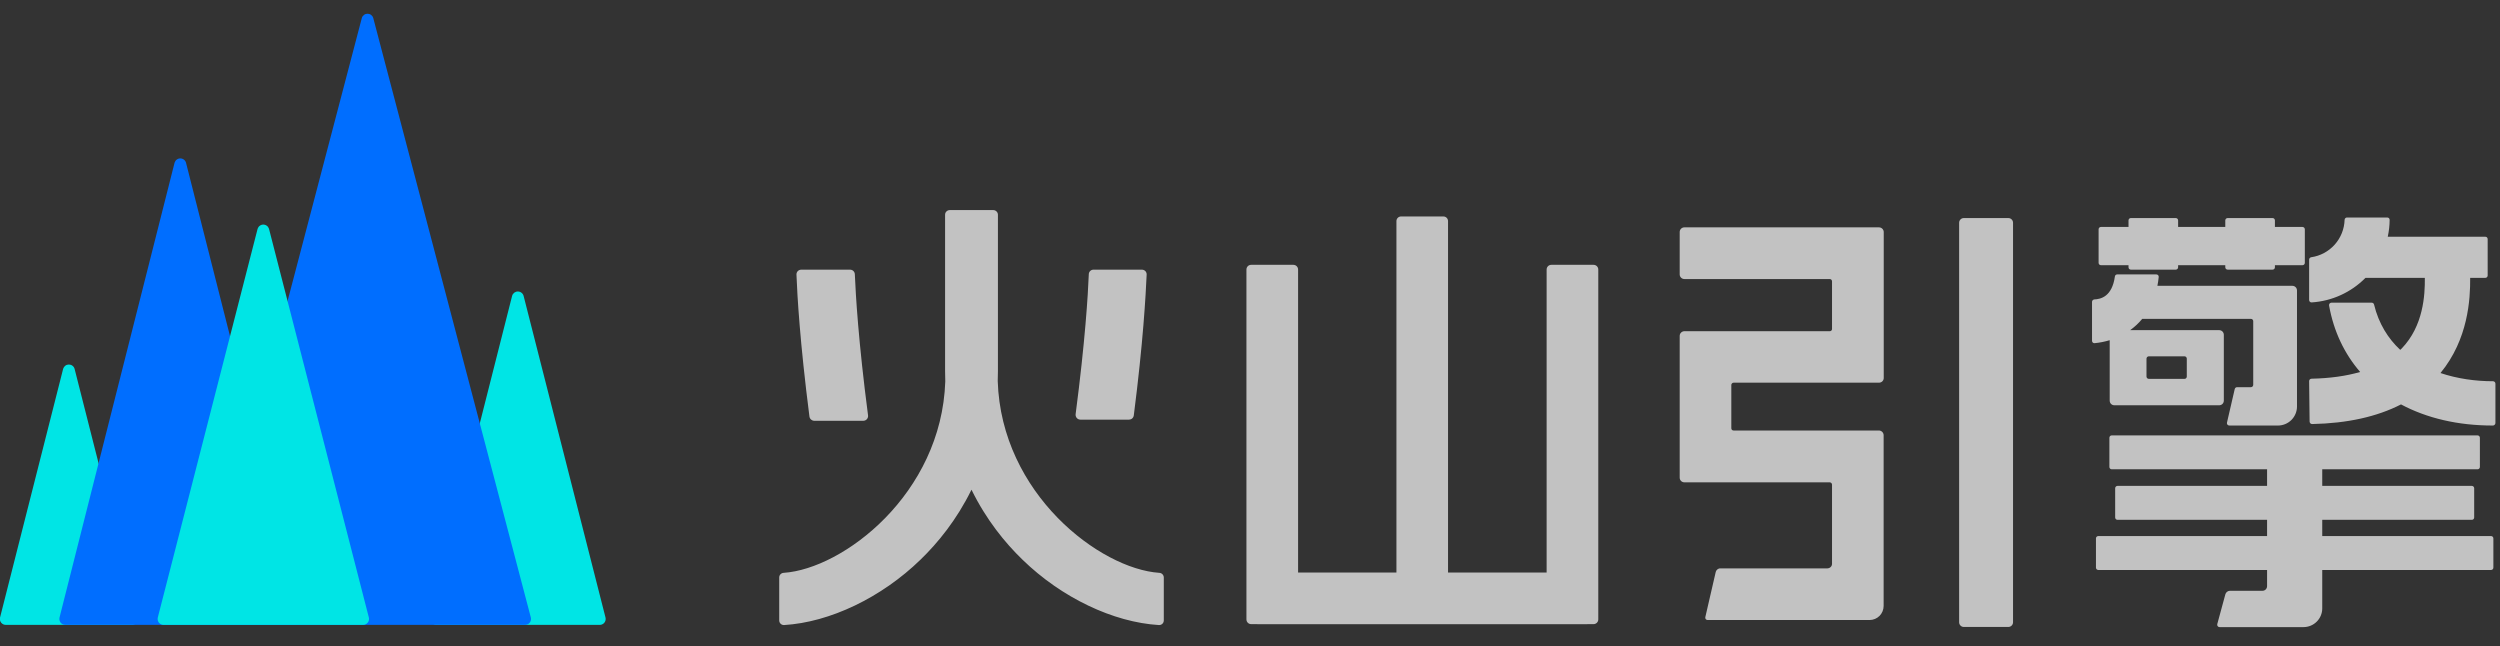
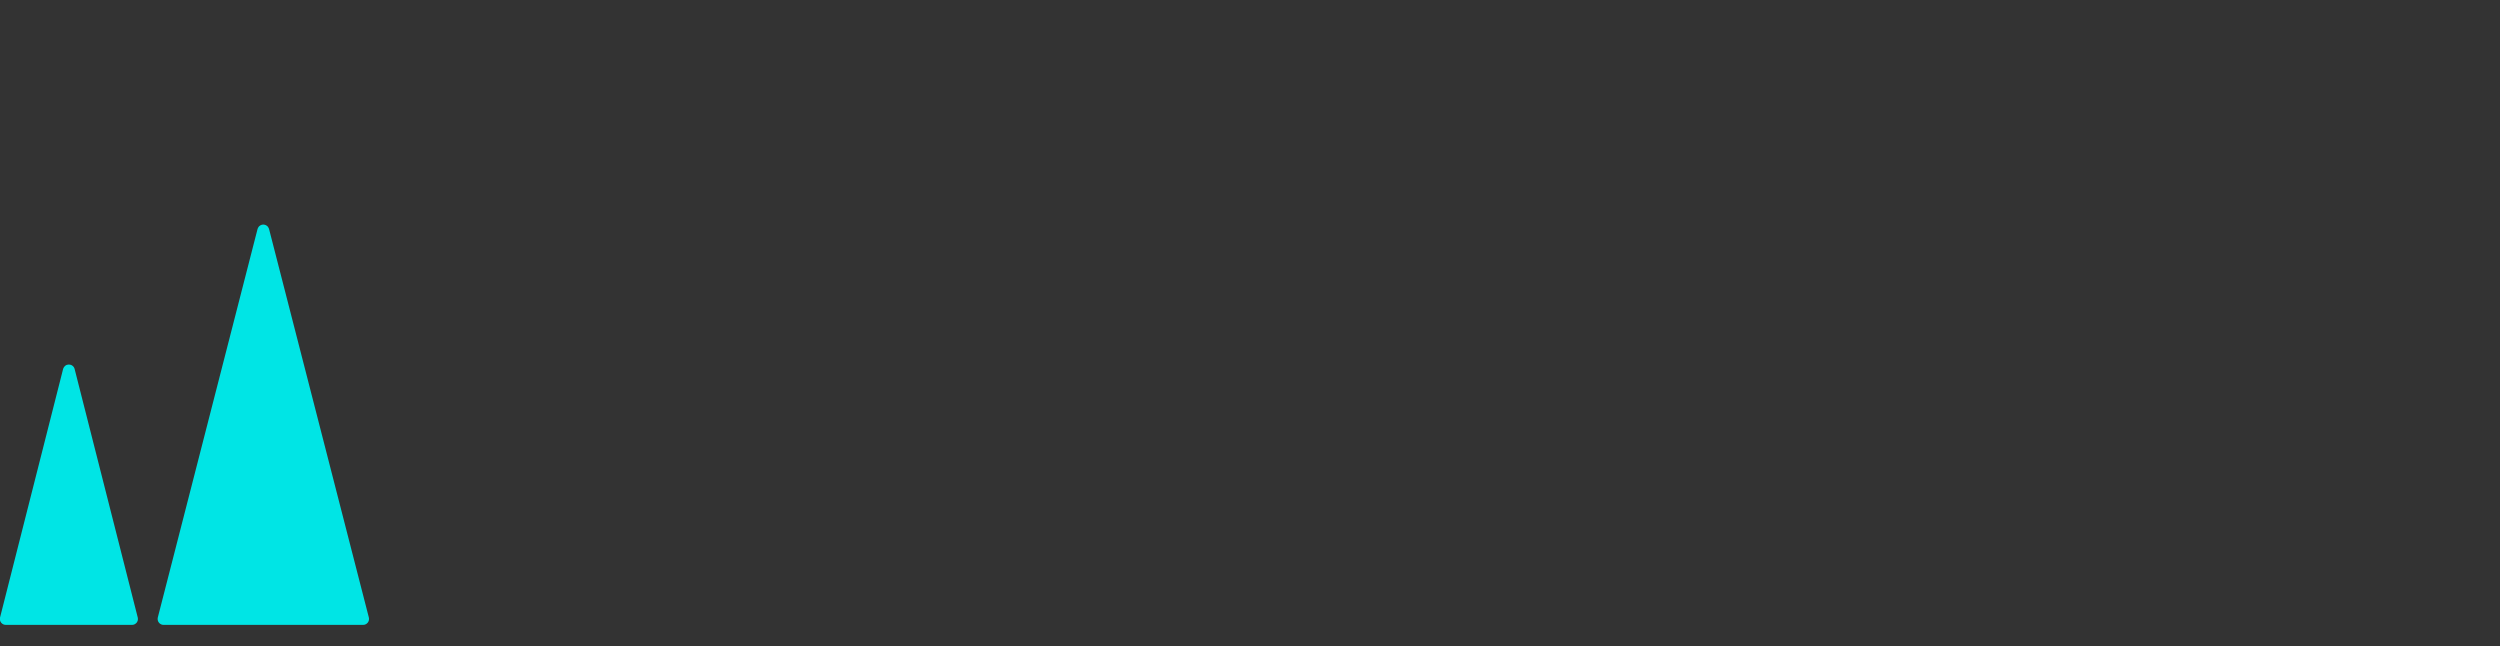
<svg xmlns="http://www.w3.org/2000/svg" width="89" height="23" viewBox="0 0 89 23" fill="none">
  <rect x="0" y="0" width="89" height="23" fill="#333333" stroke="none" />
-   <path d="M88.201 15.5C88.246 15.5 88.284 15.538 88.284 15.583V16.625C88.284 16.671 88.246 16.707 88.201 16.707H82.672V17.298H87.998C88.043 17.298 88.081 17.335 88.081 17.381V18.423C88.081 18.469 88.043 18.506 87.998 18.506H82.672V19.084H88.682C88.728 19.084 88.764 19.121 88.764 19.166V20.208C88.764 20.254 88.728 20.291 88.682 20.291H82.672V21.659C82.672 21.835 82.602 22.005 82.477 22.129C82.353 22.254 82.184 22.324 82.008 22.325H79.017C79.004 22.325 78.991 22.322 78.979 22.317C78.967 22.311 78.957 22.302 78.949 22.291C78.941 22.281 78.936 22.269 78.933 22.256C78.931 22.243 78.932 22.23 78.935 22.217L79.223 21.157C79.233 21.122 79.254 21.09 79.283 21.068C79.312 21.045 79.349 21.032 79.386 21.032H80.541C80.562 21.033 80.584 21.029 80.604 21.021C80.624 21.013 80.643 21 80.659 20.985C80.674 20.969 80.687 20.951 80.695 20.931C80.703 20.911 80.708 20.889 80.708 20.867V20.291H74.699C74.653 20.291 74.616 20.254 74.616 20.208V19.166C74.616 19.121 74.653 19.084 74.699 19.084H80.708V18.506H75.382C75.337 18.506 75.3 18.468 75.3 18.423V17.381C75.3 17.336 75.337 17.298 75.382 17.298H80.708V16.707H75.177C75.132 16.707 75.095 16.671 75.094 16.625V15.583C75.094 15.538 75.132 15.5 75.177 15.5H88.201ZM71.497 7.763C71.589 7.763 71.664 7.838 71.664 7.93V22.153C71.664 22.245 71.589 22.319 71.497 22.32H69.912C69.82 22.32 69.745 22.245 69.745 22.153V7.93C69.745 7.838 69.82 7.763 69.912 7.763H71.497ZM35.361 7.479C35.405 7.479 35.446 7.497 35.477 7.528C35.508 7.558 35.526 7.6 35.526 7.644V13.21C35.526 13.33 35.523 13.448 35.519 13.565C35.645 17.584 39.162 20.251 41.27 20.393C41.313 20.395 41.354 20.412 41.383 20.443C41.413 20.473 41.431 20.515 41.431 20.558V22.087C41.431 22.11 41.426 22.132 41.418 22.153C41.409 22.173 41.396 22.192 41.38 22.207C41.363 22.223 41.344 22.235 41.323 22.242C41.302 22.25 41.28 22.253 41.258 22.252C39.635 22.155 37.79 21.278 36.398 19.922C35.784 19.328 35.112 18.508 34.585 17.433C34.058 18.508 33.386 19.328 32.772 19.922C31.379 21.278 29.536 22.155 27.912 22.252C27.89 22.253 27.867 22.249 27.846 22.241C27.826 22.234 27.807 22.222 27.791 22.206C27.775 22.191 27.761 22.172 27.753 22.152C27.744 22.131 27.74 22.109 27.74 22.087V20.558C27.74 20.515 27.756 20.474 27.786 20.444C27.816 20.413 27.857 20.394 27.899 20.393C30.013 20.251 33.516 17.59 33.652 13.579C33.648 13.458 33.645 13.335 33.645 13.21V7.644C33.645 7.6 33.662 7.558 33.693 7.528C33.724 7.497 33.767 7.479 33.81 7.479H35.361ZM51.386 7.706C51.477 7.706 51.55 7.78 51.55 7.871V20.382H55.06V9.595C55.06 9.503 55.135 9.428 55.227 9.428H56.731C56.824 9.428 56.899 9.503 56.899 9.595V22.051C56.899 22.143 56.824 22.219 56.731 22.219H56.52C56.514 22.219 56.508 22.221 56.503 22.221H44.762C44.757 22.221 44.751 22.219 44.745 22.219H44.54C44.447 22.219 44.373 22.143 44.373 22.051V9.595C44.373 9.503 44.447 9.428 44.54 9.428H46.044C46.136 9.428 46.212 9.503 46.212 9.595V20.382H49.713V7.871C49.713 7.78 49.786 7.706 49.878 7.706H51.386ZM66.894 8.094C66.938 8.095 66.98 8.112 67.011 8.143C67.043 8.174 67.061 8.217 67.061 8.261V13.456C67.061 13.501 67.044 13.543 67.012 13.575C66.981 13.606 66.939 13.623 66.894 13.623H61.718C61.696 13.623 61.674 13.632 61.659 13.648C61.643 13.663 61.635 13.684 61.635 13.706V15.244C61.634 15.255 61.636 15.266 61.64 15.276C61.644 15.286 61.65 15.295 61.658 15.303C61.666 15.311 61.675 15.317 61.685 15.321C61.695 15.325 61.707 15.327 61.718 15.326H66.889C66.933 15.326 66.976 15.344 67.007 15.375C67.039 15.407 67.057 15.45 67.057 15.494V21.573C67.057 21.705 67.004 21.832 66.911 21.926C66.817 22.02 66.69 22.072 66.557 22.073H60.79C60.777 22.073 60.765 22.07 60.754 22.065C60.742 22.059 60.732 22.051 60.724 22.041C60.717 22.032 60.711 22.02 60.709 22.008C60.706 21.996 60.706 21.983 60.709 21.971L61.08 20.362C61.089 20.325 61.11 20.293 61.139 20.27C61.169 20.247 61.205 20.233 61.243 20.234H65.055C65.077 20.234 65.099 20.229 65.119 20.221C65.139 20.212 65.157 20.2 65.173 20.185C65.188 20.169 65.201 20.151 65.209 20.131C65.217 20.111 65.221 20.088 65.22 20.067V17.254C65.22 17.233 65.212 17.212 65.197 17.197C65.182 17.181 65.162 17.172 65.14 17.171H59.964C59.942 17.171 59.919 17.167 59.899 17.158C59.879 17.15 59.861 17.138 59.845 17.122C59.83 17.107 59.818 17.088 59.809 17.068C59.801 17.047 59.797 17.026 59.797 17.004V11.959C59.797 11.915 59.814 11.872 59.845 11.841C59.877 11.81 59.919 11.791 59.964 11.791H65.14C65.151 11.791 65.162 11.79 65.172 11.785C65.181 11.781 65.191 11.774 65.198 11.767C65.205 11.759 65.211 11.75 65.215 11.741C65.218 11.731 65.221 11.72 65.22 11.709V10.015C65.22 9.994 65.212 9.972 65.197 9.957C65.182 9.942 65.162 9.934 65.14 9.934H59.964C59.919 9.934 59.877 9.916 59.845 9.885C59.814 9.854 59.797 9.811 59.797 9.767V8.261C59.797 8.217 59.814 8.174 59.845 8.143C59.877 8.111 59.919 8.094 59.964 8.094H66.894ZM76.8 9.776C76.811 9.78 76.821 9.788 76.829 9.796C76.837 9.805 76.843 9.815 76.846 9.825C76.85 9.836 76.851 9.848 76.85 9.86C76.841 9.968 76.823 10.073 76.803 10.175H81.608C81.63 10.175 81.651 10.179 81.672 10.188C81.692 10.196 81.71 10.208 81.725 10.224C81.741 10.239 81.753 10.258 81.761 10.279C81.769 10.299 81.773 10.32 81.773 10.342V14.47C81.773 14.65 81.702 14.822 81.575 14.95C81.448 15.077 81.275 15.149 81.095 15.149H79.361C79.349 15.149 79.336 15.145 79.325 15.14C79.314 15.134 79.303 15.126 79.296 15.117C79.288 15.107 79.283 15.095 79.28 15.083C79.277 15.071 79.277 15.058 79.28 15.046L79.557 13.848C79.562 13.83 79.572 13.814 79.587 13.802C79.601 13.79 79.62 13.784 79.638 13.784H80.132C80.153 13.784 80.175 13.775 80.19 13.76C80.206 13.745 80.215 13.723 80.215 13.701V11.433C80.215 11.422 80.213 11.412 80.209 11.402C80.205 11.392 80.198 11.382 80.19 11.374C80.183 11.367 80.174 11.361 80.164 11.357C80.154 11.353 80.142 11.351 80.132 11.351H76.264C76.138 11.504 75.993 11.638 75.834 11.753H79.003C79.024 11.753 79.046 11.758 79.066 11.766C79.086 11.774 79.105 11.787 79.12 11.802C79.135 11.818 79.148 11.836 79.156 11.857C79.164 11.877 79.168 11.898 79.168 11.92V14.263C79.168 14.307 79.151 14.349 79.12 14.38C79.089 14.411 79.046 14.428 79.003 14.428H75.273C75.251 14.428 75.229 14.424 75.209 14.416C75.189 14.408 75.17 14.396 75.155 14.381C75.139 14.366 75.126 14.347 75.118 14.326C75.11 14.306 75.105 14.285 75.105 14.263V12.111C74.934 12.162 74.754 12.2 74.567 12.217C74.555 12.218 74.544 12.217 74.533 12.213C74.522 12.209 74.511 12.204 74.503 12.196C74.494 12.188 74.488 12.178 74.483 12.167C74.478 12.156 74.476 12.144 74.476 12.132V10.745C74.477 10.724 74.485 10.703 74.5 10.688C74.514 10.672 74.534 10.663 74.554 10.66C74.79 10.65 75.19 10.559 75.29 9.843C75.292 9.823 75.302 9.804 75.317 9.79C75.332 9.777 75.352 9.769 75.373 9.769H76.766C76.778 9.769 76.79 9.771 76.8 9.776ZM85.02 7.75C85.031 7.755 85.04 7.761 85.048 7.769C85.055 7.777 85.061 7.786 85.065 7.796C85.069 7.806 85.071 7.817 85.071 7.828C85.07 8.031 85.046 8.232 85.004 8.428H88.479C88.501 8.428 88.521 8.437 88.537 8.452C88.552 8.468 88.561 8.488 88.561 8.51V9.809C88.561 9.831 88.552 9.852 88.537 9.867C88.521 9.883 88.501 9.891 88.479 9.891H87.938C87.945 10.646 87.87 12.078 86.881 13.28C87.478 13.481 88.124 13.572 88.752 13.572C88.774 13.572 88.796 13.582 88.812 13.598C88.828 13.614 88.837 13.635 88.837 13.658V15.062C88.836 15.085 88.826 15.106 88.81 15.122C88.794 15.139 88.772 15.148 88.75 15.149C87.501 15.151 86.39 14.885 85.476 14.397C84.623 14.835 83.565 15.071 82.311 15.096C82.299 15.096 82.288 15.094 82.277 15.089C82.266 15.085 82.256 15.078 82.248 15.07C82.24 15.061 82.234 15.051 82.229 15.04C82.225 15.03 82.222 15.019 82.222 15.007L82.205 13.569C82.204 13.557 82.207 13.546 82.211 13.535C82.215 13.525 82.221 13.515 82.229 13.507C82.237 13.499 82.246 13.493 82.257 13.489C82.267 13.484 82.278 13.482 82.29 13.482C82.946 13.468 83.524 13.387 84.021 13.242C83.46 12.592 83.078 11.793 82.915 10.876C82.913 10.864 82.913 10.851 82.917 10.839C82.92 10.827 82.925 10.816 82.933 10.806C82.941 10.796 82.951 10.789 82.963 10.783C82.974 10.778 82.987 10.775 83 10.775H84.433C84.452 10.775 84.471 10.782 84.486 10.794C84.501 10.806 84.512 10.823 84.516 10.841C84.681 11.519 85.013 12.049 85.448 12.455C85.466 12.438 85.485 12.422 85.503 12.404C86.274 11.602 86.331 10.506 86.324 9.891H84.212C83.701 10.407 83.02 10.72 82.294 10.766C82.282 10.766 82.271 10.765 82.26 10.761C82.25 10.757 82.24 10.75 82.231 10.742C82.223 10.735 82.216 10.726 82.212 10.715C82.207 10.704 82.205 10.692 82.205 10.681V9.241C82.205 9.221 82.213 9.202 82.226 9.187C82.239 9.172 82.257 9.161 82.277 9.158C82.601 9.112 82.898 8.952 83.116 8.708C83.334 8.464 83.458 8.151 83.468 7.824C83.469 7.803 83.478 7.783 83.493 7.768C83.508 7.753 83.529 7.744 83.55 7.743H84.988C84.999 7.743 85.01 7.746 85.02 7.75ZM30.262 9.6C30.306 9.6 30.348 9.616 30.38 9.647C30.411 9.677 30.431 9.719 30.432 9.763C30.462 10.489 30.559 12.158 30.902 14.784C30.906 14.809 30.904 14.833 30.897 14.857C30.89 14.88 30.879 14.902 30.863 14.92C30.847 14.939 30.828 14.954 30.805 14.964C30.783 14.974 30.759 14.98 30.735 14.98H28.985C28.944 14.979 28.904 14.963 28.873 14.936C28.842 14.908 28.822 14.87 28.816 14.829C28.477 12.182 28.382 10.511 28.354 9.776C28.353 9.753 28.357 9.73 28.365 9.708C28.373 9.687 28.386 9.667 28.402 9.651C28.418 9.634 28.438 9.621 28.459 9.613C28.48 9.604 28.503 9.6 28.526 9.6H30.262ZM40.718 9.613C40.738 9.621 40.757 9.634 40.773 9.65C40.789 9.666 40.802 9.686 40.81 9.707C40.818 9.728 40.822 9.751 40.821 9.774C40.787 10.505 40.7 12.163 40.363 14.788C40.358 14.829 40.338 14.868 40.307 14.896C40.277 14.923 40.237 14.938 40.196 14.939H38.46C38.436 14.938 38.411 14.933 38.389 14.923C38.368 14.913 38.348 14.898 38.333 14.88C38.317 14.862 38.306 14.841 38.299 14.818C38.291 14.795 38.289 14.77 38.292 14.746C38.633 12.139 38.733 10.483 38.761 9.761C38.762 9.717 38.781 9.676 38.812 9.646C38.844 9.616 38.886 9.599 38.929 9.6H40.651C40.674 9.6 40.697 9.604 40.718 9.613ZM76.497 12.685C76.475 12.685 76.454 12.695 76.439 12.71C76.424 12.726 76.415 12.746 76.415 12.768V13.405C76.415 13.427 76.424 13.448 76.439 13.463C76.454 13.478 76.475 13.487 76.497 13.488H77.768C77.779 13.488 77.79 13.486 77.8 13.482C77.811 13.477 77.819 13.471 77.827 13.463C77.835 13.455 77.841 13.446 77.844 13.436C77.848 13.426 77.85 13.414 77.85 13.404V12.768C77.85 12.746 77.841 12.725 77.826 12.709C77.811 12.694 77.79 12.685 77.768 12.685H76.497ZM77.459 7.763C77.504 7.763 77.541 7.8 77.541 7.845V8.08H79.22V7.845C79.221 7.8 79.258 7.763 79.303 7.763H80.905C80.95 7.763 80.987 7.8 80.987 7.845V8.08H81.97C82.016 8.081 82.052 8.118 82.052 8.163V9.358C82.052 9.403 82.016 9.44 81.97 9.441H80.987V9.517C80.987 9.562 80.95 9.599 80.905 9.599H79.303C79.258 9.599 79.221 9.562 79.22 9.517V9.441H77.541V9.517C77.54 9.562 77.504 9.599 77.459 9.599H75.857C75.812 9.599 75.775 9.562 75.775 9.517V9.441H74.792C74.746 9.441 74.71 9.403 74.71 9.358V8.163C74.71 8.118 74.746 8.08 74.792 8.08H75.775V7.845C75.775 7.8 75.812 7.763 75.857 7.763H77.459Z" fill="white" fill-opacity="0.7" />
-   <path d="M18.232 10.529L15.328 21.988C15.321 22.019 15.321 22.052 15.329 22.083C15.336 22.115 15.351 22.144 15.371 22.169C15.392 22.194 15.417 22.214 15.447 22.227C15.476 22.241 15.508 22.247 15.54 22.246H21.346C21.378 22.247 21.41 22.241 21.439 22.227C21.468 22.214 21.494 22.194 21.515 22.169C21.535 22.144 21.549 22.115 21.557 22.083C21.564 22.052 21.564 22.019 21.557 21.988L18.639 10.529C18.626 10.485 18.599 10.447 18.562 10.419C18.526 10.392 18.481 10.377 18.435 10.377C18.39 10.377 18.345 10.392 18.308 10.419C18.272 10.447 18.245 10.485 18.232 10.529Z" fill="#00E5E5" />
  <path d="M2.249 13.126L4.6168e-05 21.988C-0.007 22.019 -0.007 22.052 0.001 22.083C0.008 22.114 0.022 22.144 0.043 22.169C0.063 22.193 0.089 22.213 0.118 22.227C0.148 22.24 0.18 22.247 0.212 22.246H4.694C4.726 22.247 4.758 22.24 4.787 22.227C4.816 22.213 4.842 22.193 4.863 22.169C4.883 22.144 4.898 22.114 4.905 22.083C4.912 22.052 4.912 22.019 4.905 21.988L2.654 13.126C2.641 13.083 2.614 13.045 2.577 13.018C2.541 12.991 2.497 12.977 2.452 12.977C2.406 12.977 2.362 12.991 2.326 13.018C2.29 13.045 2.263 13.083 2.249 13.126Z" fill="#00E5E5" />
-   <path d="M6.216 5.788L2.118 21.987C2.111 22.018 2.111 22.049 2.118 22.08C2.125 22.11 2.138 22.139 2.157 22.164C2.177 22.189 2.201 22.209 2.229 22.223C2.257 22.237 2.288 22.245 2.319 22.245H10.518C10.55 22.246 10.582 22.24 10.612 22.226C10.641 22.213 10.667 22.193 10.687 22.168C10.708 22.143 10.722 22.114 10.729 22.082C10.737 22.051 10.737 22.018 10.73 21.987L6.621 5.788C6.608 5.745 6.581 5.707 6.544 5.681C6.508 5.654 6.464 5.639 6.419 5.639C6.373 5.639 6.329 5.654 6.293 5.681C6.257 5.707 6.23 5.745 6.216 5.788Z" fill="#006EFF" />
-   <path d="M13.287 0.638C13.273 0.594 13.246 0.557 13.21 0.53C13.173 0.503 13.129 0.489 13.084 0.489C13.039 0.489 12.995 0.503 12.959 0.53C12.922 0.557 12.895 0.594 12.882 0.638L7.28 21.987C7.273 22.019 7.273 22.051 7.28 22.083C7.288 22.114 7.302 22.143 7.323 22.168C7.343 22.193 7.369 22.213 7.398 22.227C7.427 22.24 7.459 22.246 7.492 22.246H18.687C18.72 22.246 18.752 22.24 18.781 22.227C18.81 22.213 18.836 22.193 18.857 22.168C18.877 22.143 18.891 22.114 18.899 22.083C18.906 22.051 18.906 22.019 18.899 21.987L13.287 0.638Z" fill="#006EFF" />
  <path d="M9.171 8.144L5.617 21.986C5.61 22.017 5.609 22.05 5.617 22.082C5.624 22.113 5.638 22.143 5.659 22.168C5.679 22.193 5.705 22.213 5.735 22.227C5.764 22.24 5.796 22.247 5.829 22.246H12.92C12.953 22.247 12.985 22.24 13.014 22.227C13.044 22.213 13.07 22.193 13.09 22.168C13.111 22.143 13.125 22.113 13.132 22.082C13.139 22.05 13.139 22.017 13.132 21.986L9.576 8.144C9.562 8.101 9.535 8.063 9.499 8.037C9.463 8.01 9.419 7.995 9.373 7.995C9.328 7.995 9.284 8.01 9.248 8.037C9.211 8.063 9.185 8.101 9.171 8.144Z" fill="#00E5E5" />
</svg>